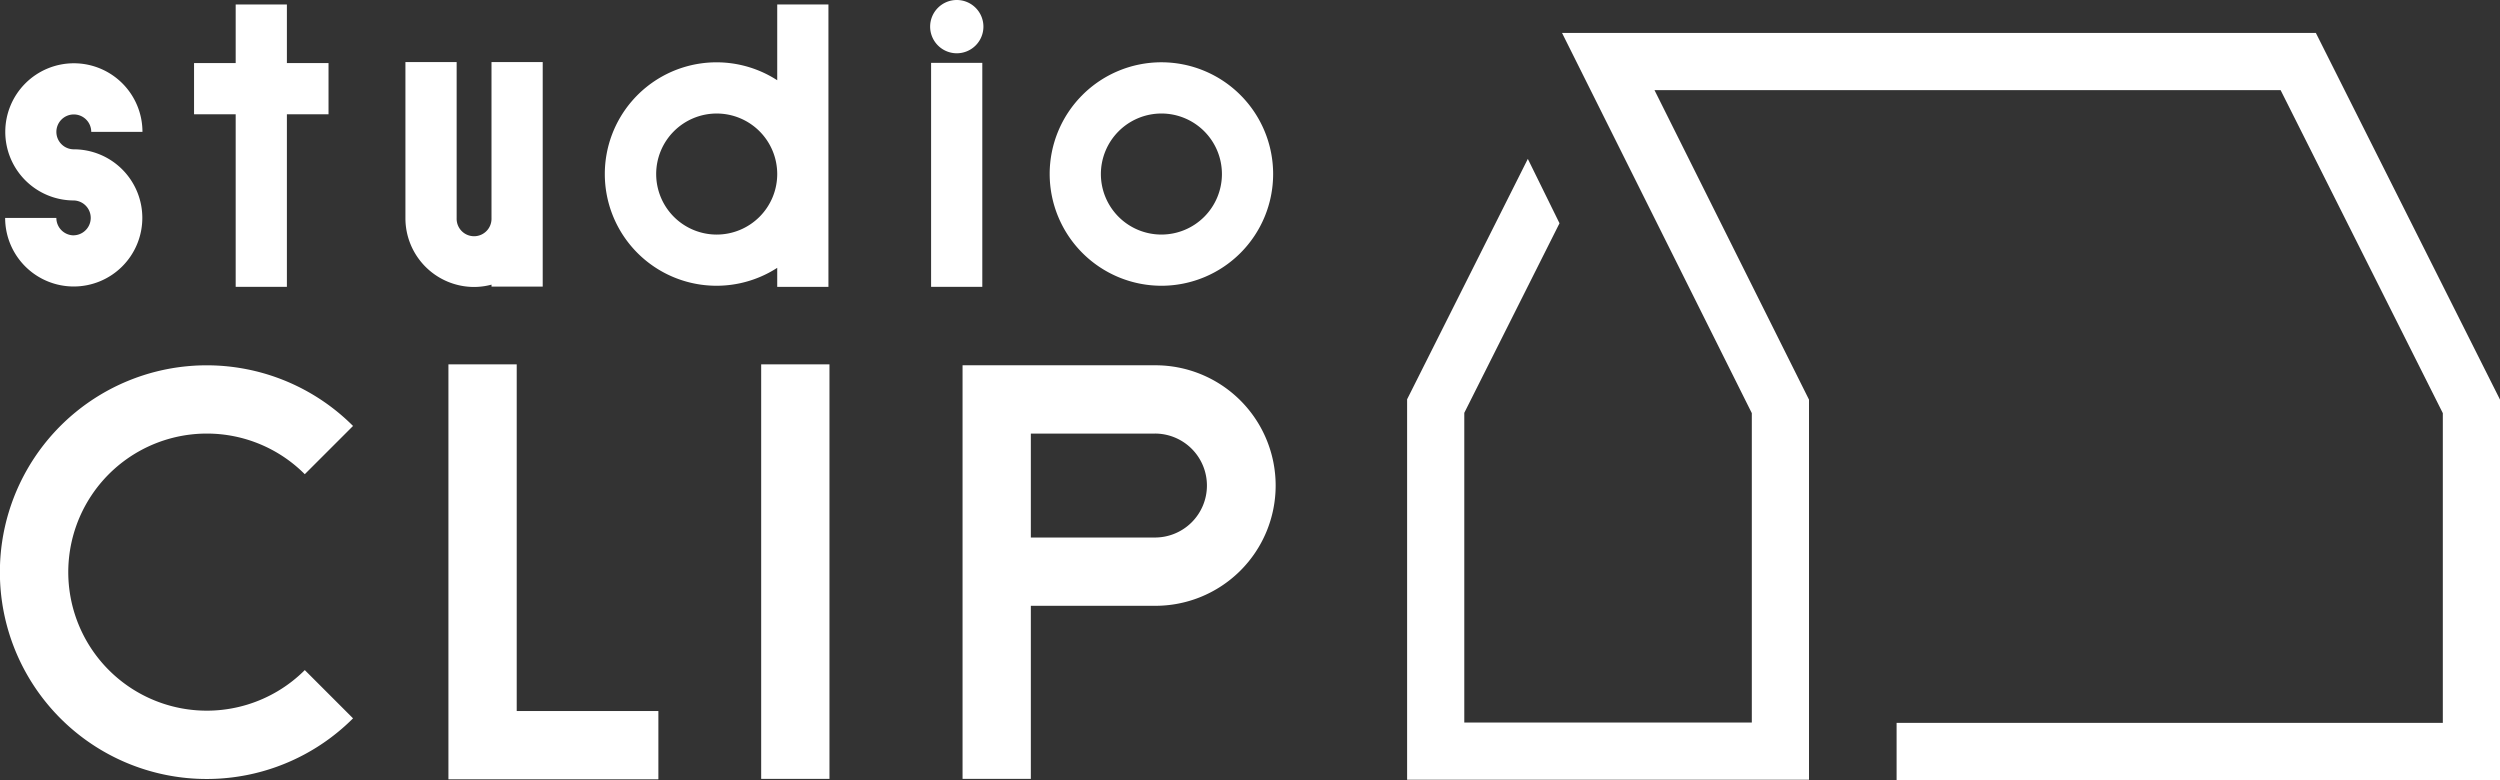
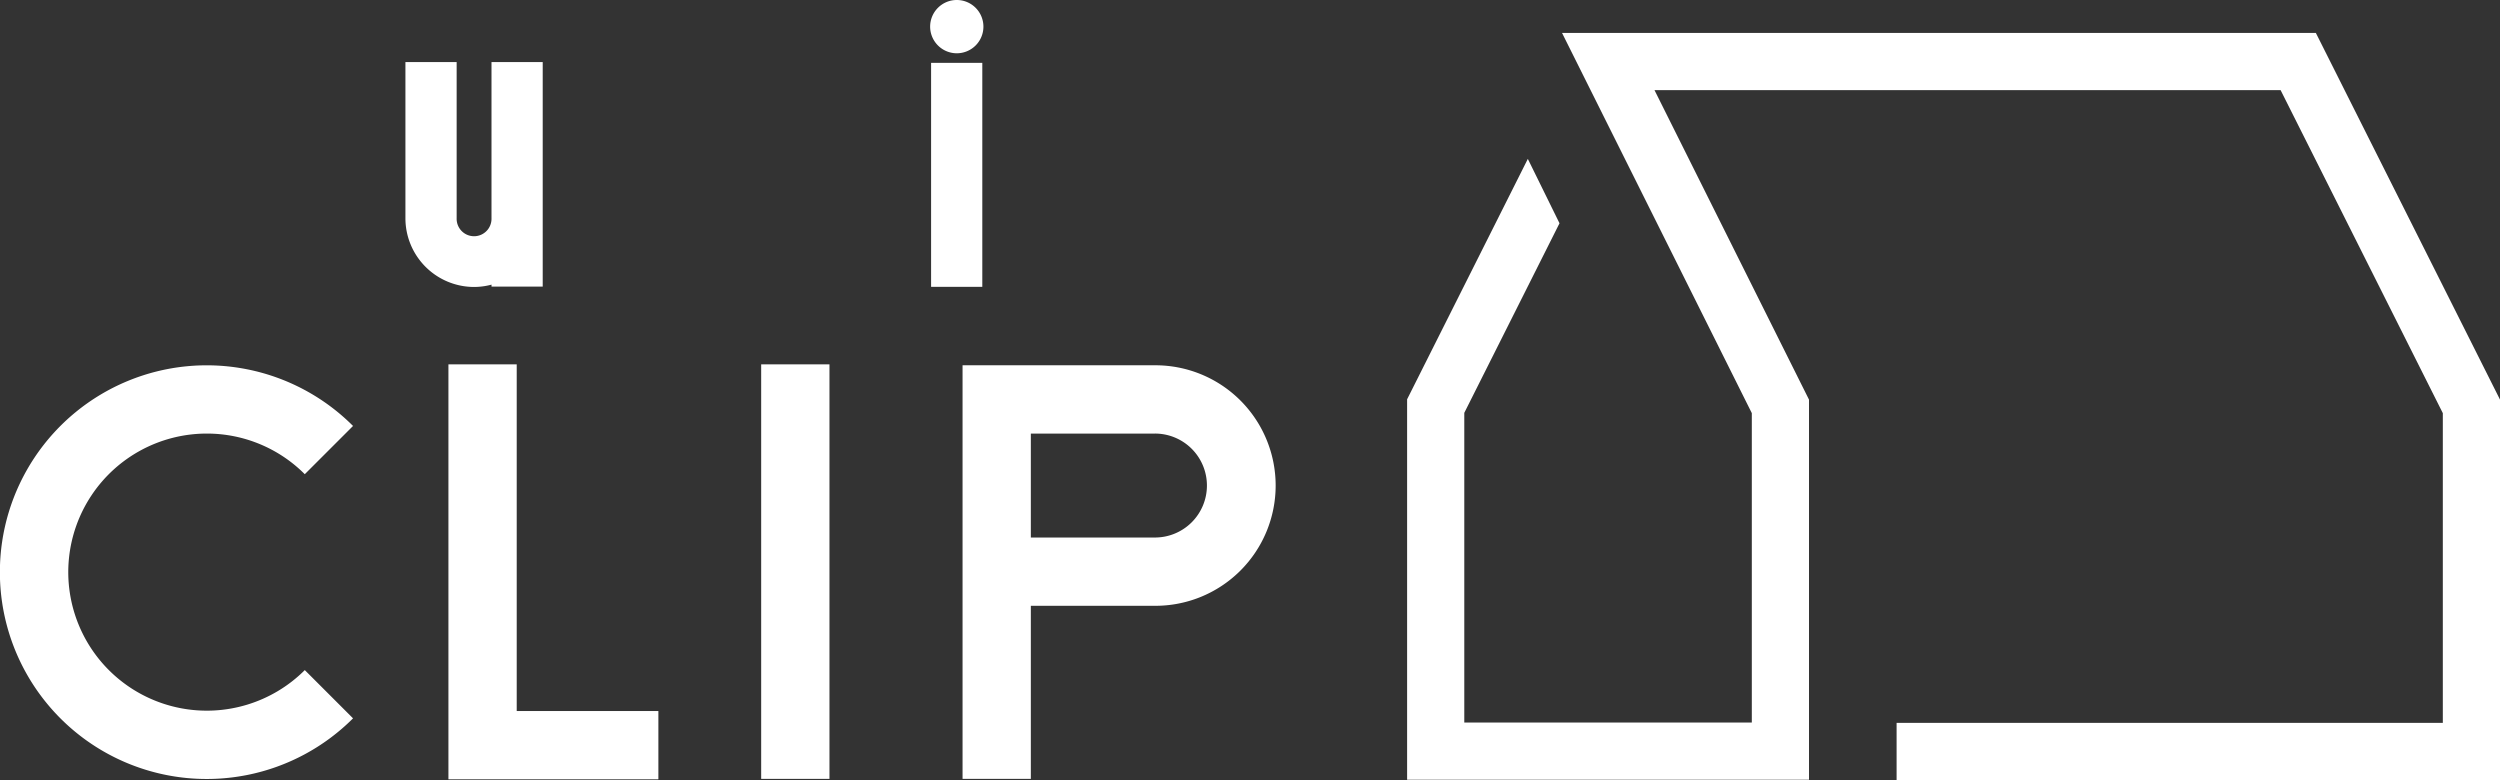
<svg xmlns="http://www.w3.org/2000/svg" viewBox="0 0 182.247 56.864">
  <rect x="0" y="0" width="182.247" height="56.864" fill="#333333" stroke="none" />
  <defs>
    <style>.cls-1{fill:#fff;}</style>
  </defs>
  <g id="レイヤー_2" data-name="レイヤー 2">
    <g id="レイヤー_1-2" data-name="レイヤー 1">
-       <path class="cls-1" d="M5.378,17.157a1.272,1.272,0,0,1-1.27-1.272H.375a5,5,0,1,0,5.007-5h0a1.271,1.271,0,1,1,1.27-1.272h3.733a5,5,0,1,0-5.006,5h0a1.271,1.271,0,0,1,0,2.541Z" />
      <polygon class="cls-1" points="168.824 2.402 113.871 2.402 127.705 30.117 127.705 52.674 106.745 52.674 106.745 30.096 113.686 16.276 111.377 11.583 102.577 29.108 102.577 56.842 131.874 56.842 131.874 29.133 120.61 6.57 166.253 6.57 178.079 30.119 178.079 52.696 138.26 52.696 138.26 56.864 182.247 56.864 182.247 29.131 168.824 2.402" />
      <path class="cls-1" d="M35.831,20.749v.145h3.732V4.526H35.83V15.914a1.271,1.271,0,1,1-2.541,0V4.526H29.555V15.914a5.01,5.01,0,0,0,5,5.005A4.947,4.947,0,0,0,35.831,20.749Z" />
-       <path class="cls-1" d="M56.659,20.91h3.733V.327H56.659V5.85a8.144,8.144,0,1,0,0,13.674ZM52.249,17.1a4.412,4.412,0,1,1,4.41-4.413v0A4.415,4.415,0,0,1,52.249,17.1Z" />
      <rect class="cls-1" x="67.876" y="4.582" width="3.733" height="16.328" />
-       <polygon class="cls-1" points="17.181 20.91 20.914 20.91 20.914 8.331 23.949 8.331 23.949 4.598 20.914 4.598 20.914 0.327 17.181 0.327 17.181 4.598 14.146 4.598 14.146 8.331 17.181 8.331 17.181 20.91" />
      <path class="cls-1" d="M84.133,26.629H70.169v30.15h4.978V44.162h8.986a8.767,8.767,0,1,0,0-17.533Zm0,12.555H75.147V31.607h8.986a3.789,3.789,0,1,1,0,7.577Z" />
      <polygon class="cls-1" points="37.668 26.561 32.69 26.561 32.69 56.811 47.995 56.811 47.995 51.833 37.668 51.833 37.668 26.561" />
      <rect class="cls-1" x="55.489" y="26.561" width="4.978" height="30.218" />
      <path class="cls-1" d="M69.746,3.884a1.942,1.942,0,1,0-1.94-1.942A1.945,1.945,0,0,0,69.746,3.884Z" />
-       <path class="cls-1" d="M84.662,20.831a8.145,8.145,0,1,0-8.142-8.144A8.155,8.155,0,0,0,84.662,20.831Zm0-12.556a4.412,4.412,0,1,1-4.409,4.412A4.418,4.418,0,0,1,84.662,8.275Z" />
      <path class="cls-1" d="M15.078,31.607a10.072,10.072,0,0,1,7.14,2.962l3.518-3.517a15.078,15.078,0,1,0,0,21.314l-3.517-3.517a10.1,10.1,0,1,1-7.137-17.242Z" />
    </g>
  </g>
</svg>